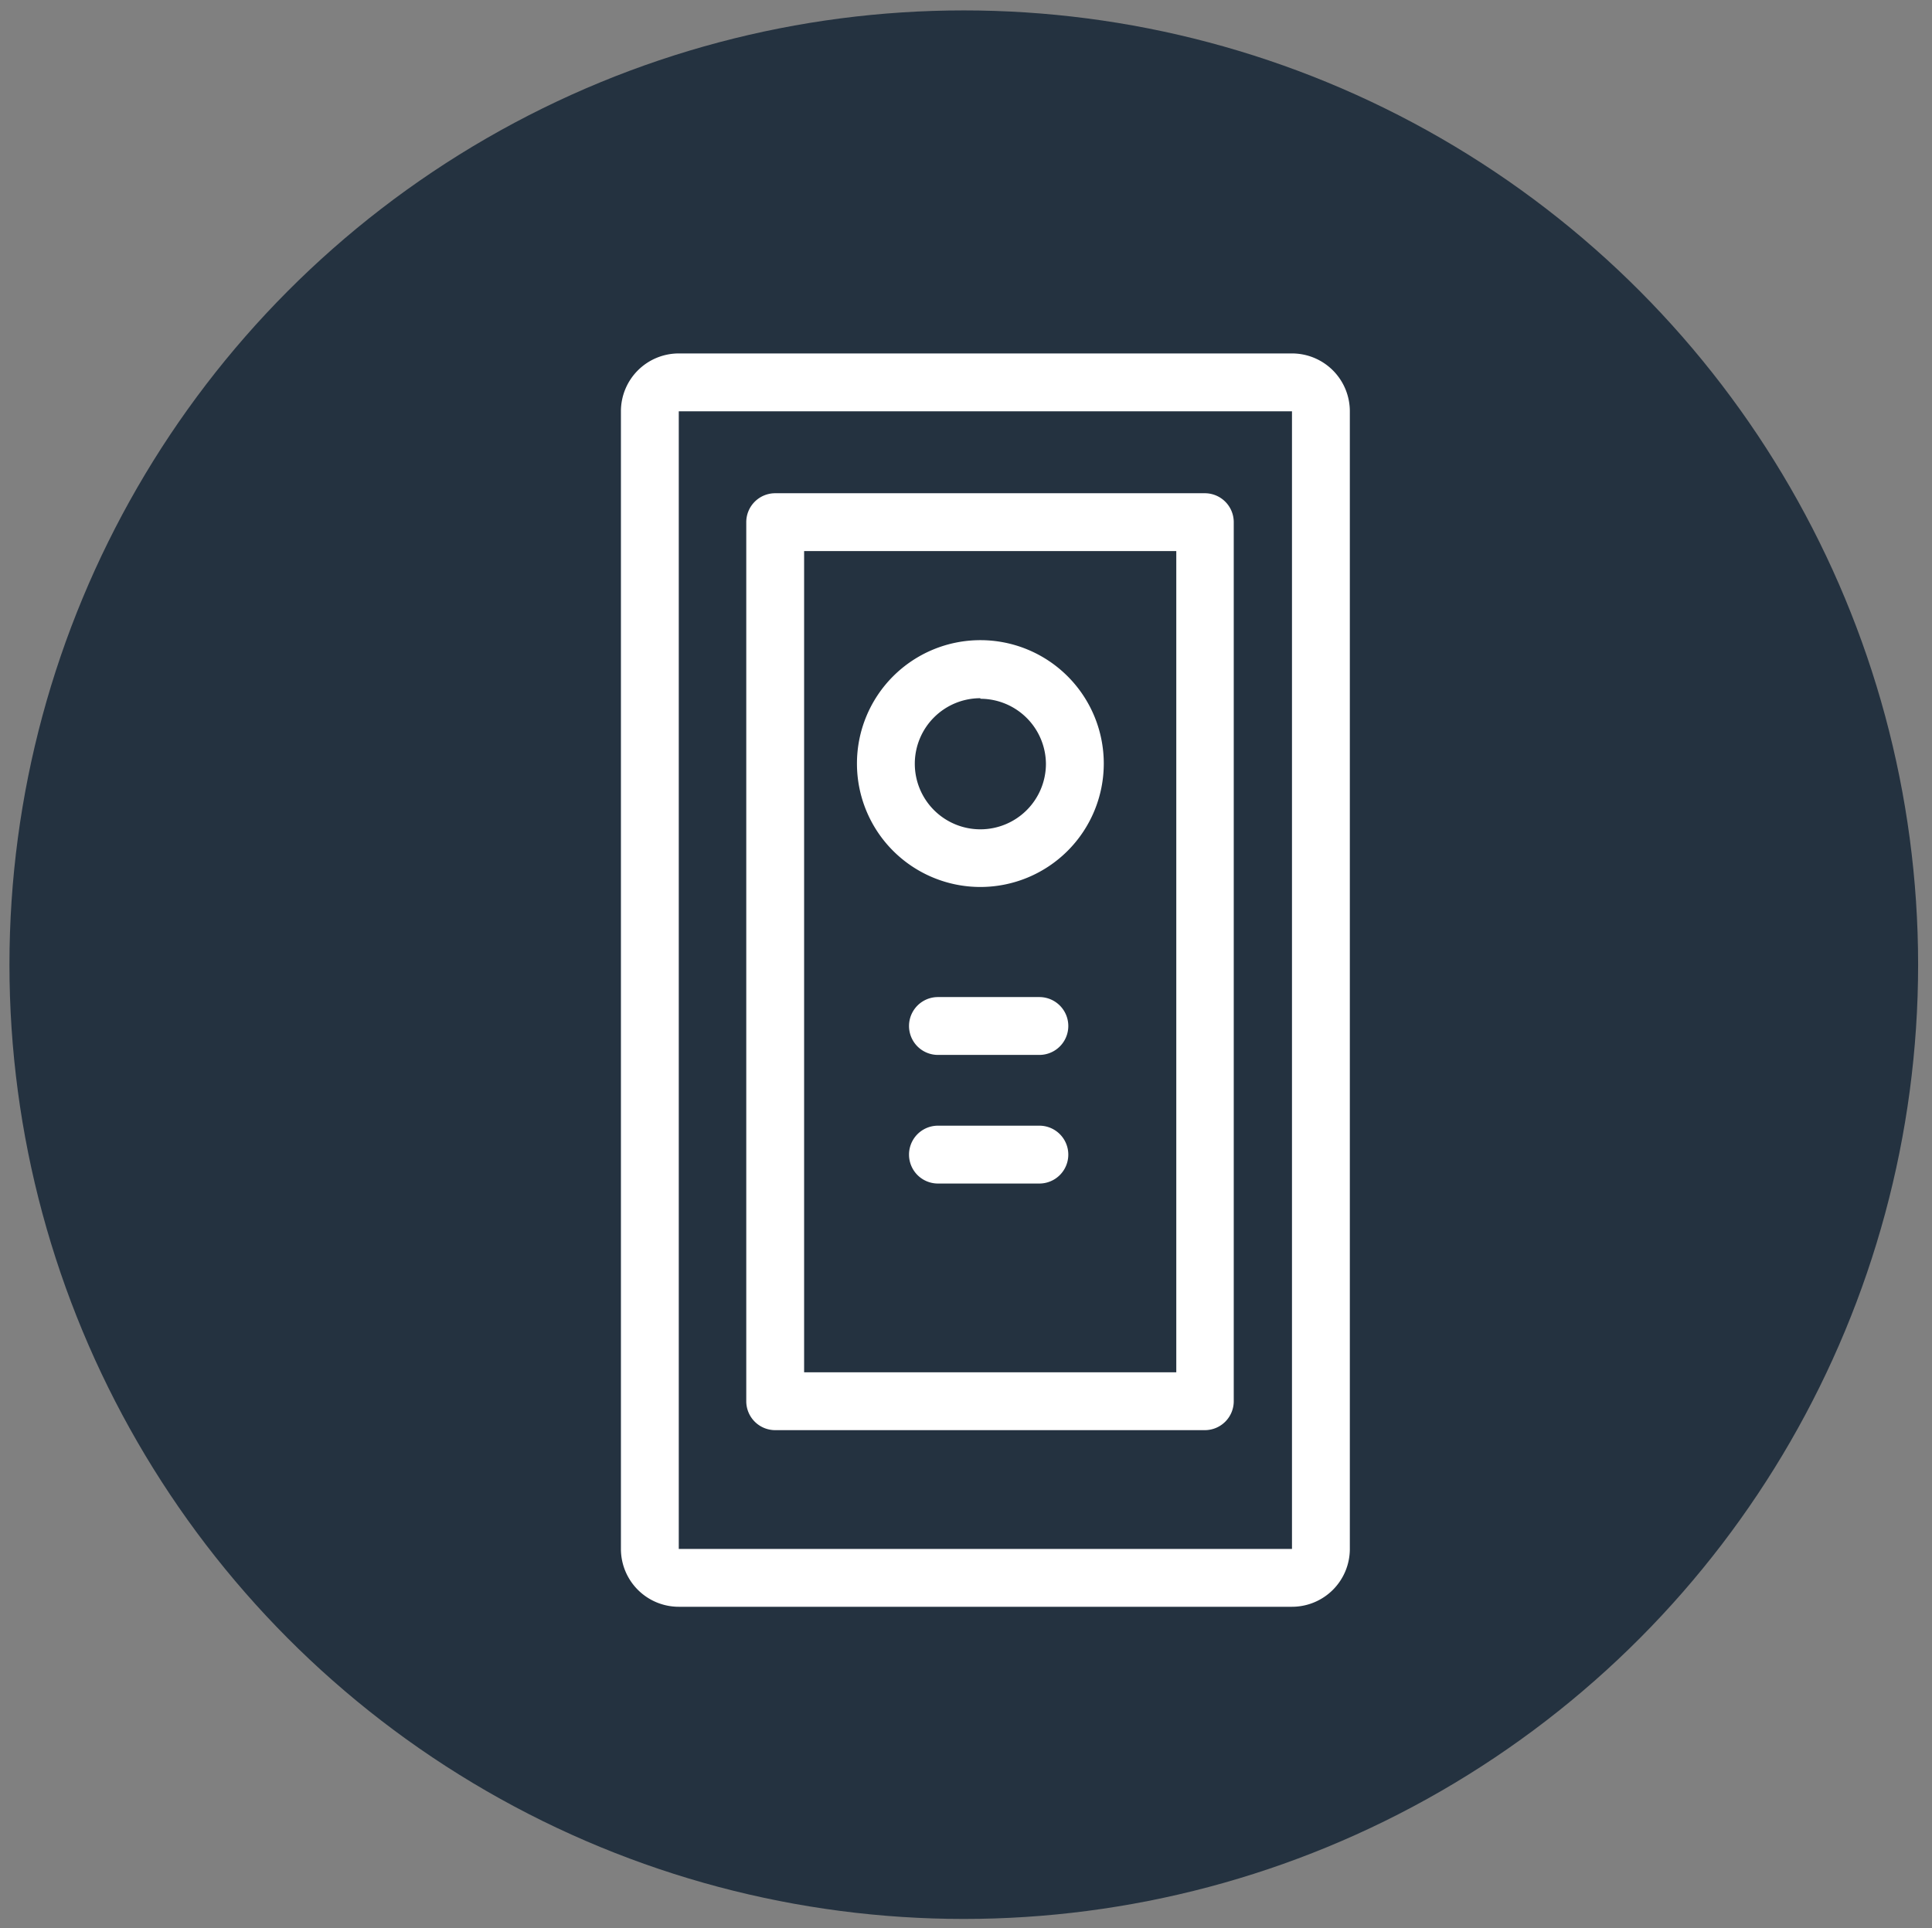
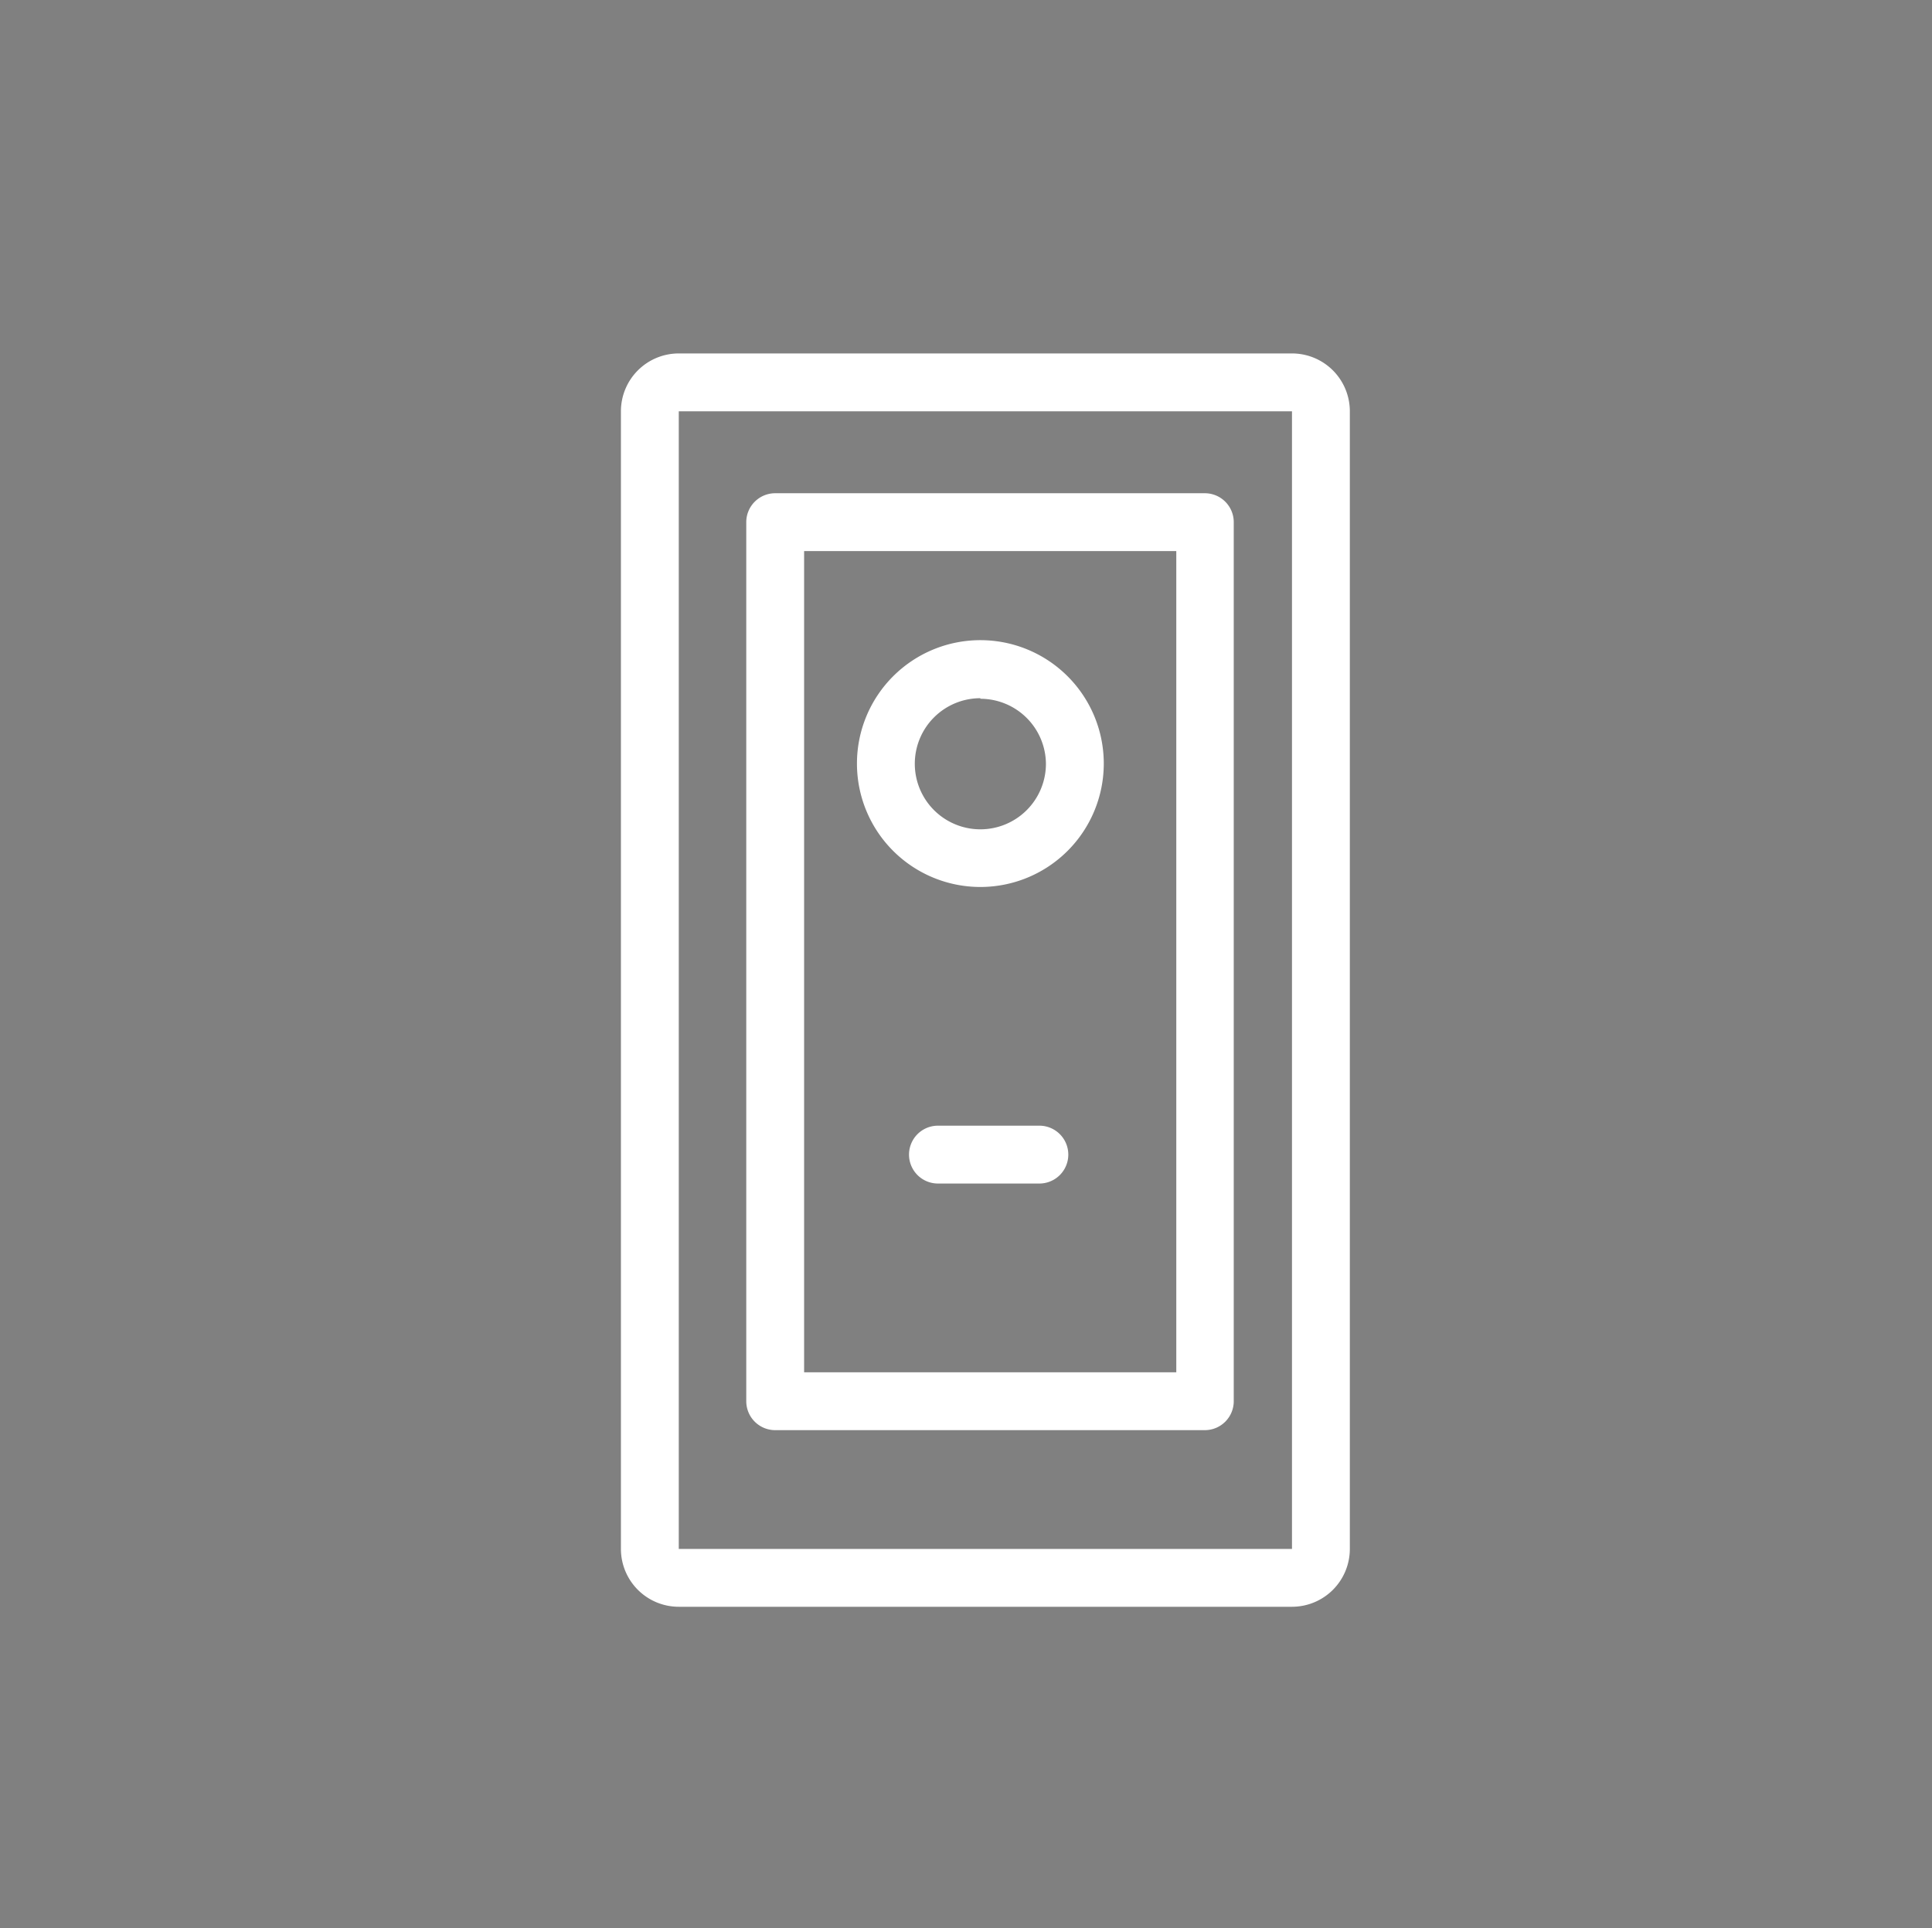
<svg xmlns="http://www.w3.org/2000/svg" id="Layer_1" data-name="Layer 1" viewBox="0 0 100.19 100">
  <rect x="0" y="0" width="100.19" height="100" fill="#808080" stroke="none" />
  <defs>
    <style>.cls-1{fill:#243240;}.cls-2{fill:#fff;}</style>
  </defs>
  <title>Artboard 1</title>
-   <circle class="cls-1" cx="49.98" cy="50.03" r="49.49" />
-   <path class="cls-2" d="M53.9,54.71H48.64a1.5,1.5,0,0,1,0-3H53.9a1.5,1.5,0,0,1,0,3Z" />
  <path class="cls-2" d="M53.9,61.38H48.64a1.5,1.5,0,0,1,0-3H53.9a1.5,1.5,0,0,1,0,3Z" />
  <path class="cls-2" d="M50.84,46a6.4,6.4,0,1,1,6.4-6.39A6.4,6.4,0,0,1,50.84,46Zm0-9.79a3.4,3.4,0,1,0,3.4,3.4A3.4,3.4,0,0,0,50.84,36.24Z" />
  <path class="cls-2" d="M67,21.33v59H35.2v-59H67m0-3H35.2a3,3,0,0,0-3,3v59a3,3,0,0,0,3,3H67a3,3,0,0,0,3-3v-59a3,3,0,0,0-3-3Z" />
  <path class="cls-2" d="M62.48,74.17H40.2a1.5,1.5,0,0,1-1.5-1.5V27.08a1.5,1.5,0,0,1,1.5-1.5H62.48a1.5,1.5,0,0,1,1.5,1.5V72.67A1.5,1.5,0,0,1,62.48,74.17Zm-20.78-3H61V28.58H41.7Z" />
</svg>